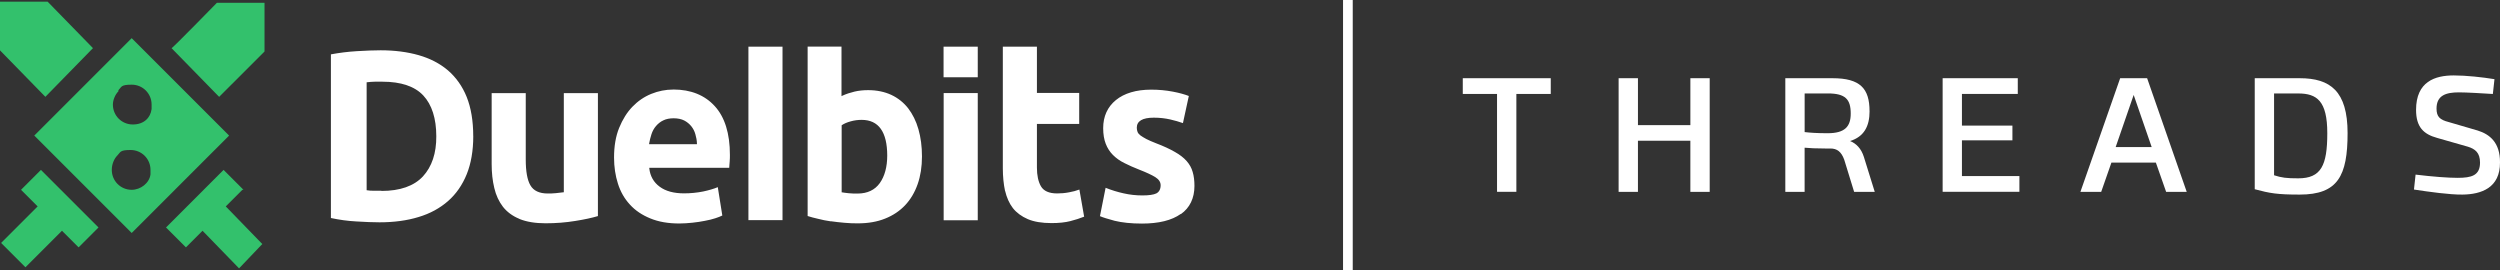
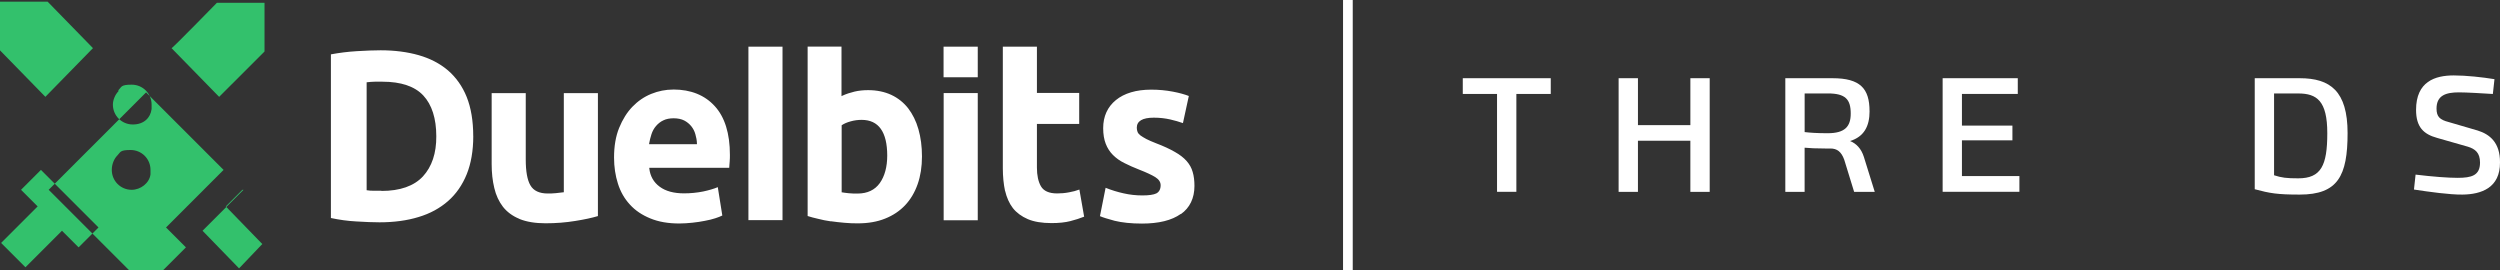
<svg xmlns="http://www.w3.org/2000/svg" viewBox="0 0 773.56 83.56" id="Layer_2">
  <rect x="0" y="0" width="773.56" height="83.56" fill="#333333" stroke="none" />
  <defs>
    <style>.cls-1{fill:#33c16c;fill-rule:evenodd;}.cls-1,.cls-2{stroke-width:0px;}.cls-3{fill:none;stroke:#fff;stroke-miterlimit:10;stroke-width:3px;}.cls-4{isolation:isolate;}.cls-2{fill:#fff;}</style>
  </defs>
  <g id="Layer_1-2">
-     <path d="M53.08,14.9l14.73,15.07,14.04-14.04V.86h-14.73s-14.04,14.38-14.04,14.04ZM28.77,14.9L14.73.51H0v15.07l14.04,14.38,14.73-15.07ZM75.34,58.73l-6.16-6.16-17.81,17.81,6.16,6.16,5.14-5.14,11.3,11.64,7.19-7.53-11.3-11.64,5.14-5.14h.34ZM70.89,41.95l-30.14,30.14-30.14-30.14,30.14-30.14s30.14,30.14,30.14,30.14ZM40.75,58.73c2.74,0,5.48-2.05,5.82-4.79v-1.37c0-3.42-2.74-6.16-6.16-6.16s-3.08.68-4.11,1.71-1.71,2.74-1.71,4.45c0,3.42,2.74,6.16,6.16,6.16h0ZM36.64,28.25c-1.03,1.03-1.71,2.74-1.71,4.11h0c0,3.42,2.74,6.16,6.16,6.16s5.48-2.05,5.82-4.79v-1.37c0-3.42-2.74-6.16-6.16-6.16s-3.08.68-4.11,1.71h0v.34ZM24.32,76.54l-5.14-5.14-11.3,11.3-7.53-7.53,11.3-11.3-5.14-5.14,6.16-6.16,17.81,17.81-6.16,6.16h0Z" class="cls-1" />
+     <path d="M53.08,14.9l14.73,15.07,14.04-14.04V.86h-14.73s-14.04,14.38-14.04,14.04ZM28.77,14.9L14.73.51H0v15.07l14.04,14.38,14.73-15.07ZM75.34,58.73l-6.16-6.16-17.81,17.81,6.16,6.16,5.14-5.14,11.3,11.64,7.19-7.53-11.3-11.64,5.14-5.14h.34Zl-30.14,30.14-30.14-30.14,30.14-30.14s30.14,30.14,30.14,30.14ZM40.75,58.73c2.74,0,5.48-2.05,5.82-4.79v-1.37c0-3.42-2.74-6.16-6.16-6.16s-3.08.68-4.11,1.71-1.71,2.74-1.71,4.45c0,3.42,2.74,6.16,6.16,6.16h0ZM36.64,28.25c-1.03,1.03-1.71,2.74-1.71,4.11h0c0,3.42,2.74,6.16,6.16,6.16s5.48-2.05,5.82-4.79v-1.37c0-3.42-2.74-6.16-6.16-6.16s-3.08.68-4.11,1.71h0v.34ZM24.32,76.54l-5.14-5.14-11.3,11.3-7.53-7.53,11.3-11.3-5.14-5.14,6.16-6.16,17.81,17.81-6.16,6.16h0Z" class="cls-1" />
    <line y2="83.56" x2="417.07" x1="417.07" class="cls-3" />
    <g class="cls-4">
      <g class="cls-4">
        <path d="M479.85,29.07h-10.65v30.28h-5.98v-30.28h-10.6v-4.87h27.22v4.87Z" class="cls-2" />
        <path d="M529.02,59.36h-5.98v-15.82h-16.22v15.82h-5.98V24.2h5.98v14.51h16.22v-14.51h5.98v35.16Z" class="cls-2" />
        <path d="M578.49,34.4c0,4.67-1.71,7.89-6.03,9.24,1.91.75,3.47,2.36,4.27,4.92l3.36,10.8h-6.38l-3.06-9.94c-.9-2.51-2.26-3.47-4.27-3.47h-1.61c-3.06,0-4.67-.1-6.38-.25v13.66h-5.97V24.2h14.61c8.54,0,11.45,3.17,11.45,10.2ZM558.4,28.92v11.95c1.81.2,3.67.35,7.13.35,5.32,0,7.13-2.06,7.13-6.08,0-4.42-1.65-6.23-7.08-6.23h-7.18Z" class="cls-2" />
        <path d="M624.34,29.07h-17.27v9.79h15.62v4.57h-15.62v11.05h17.78v4.87h-23.75V24.2h23.25v4.87Z" class="cls-2" />
-         <path d="M676.63,59.36h-6.38l-3.17-9.04h-13.76l-3.16,9.04h-6.43l12.3-35.16h8.34l12.25,35.16ZM654.63,45.5h11.15l-5.57-16.12-5.57,16.12Z" class="cls-2" />
        <path d="M726.4,41.18c0,13.26-3.01,19.03-14.82,19.03-6.93,0-9.24-.4-13.91-1.66V24.2h13.91c9.44,0,14.82,3.97,14.82,16.98ZM703.65,28.92v25.31c2.36.76,3.82.95,7.48.95,7.08,0,8.99-3.97,8.99-13.96s-3.21-12.3-8.99-12.3h-7.48Z" class="cls-2" />
        <path d="M771.85,24.51l-.5,4.57c-3.32-.2-7.98-.5-10.5-.5-3.97,0-6.93.9-6.93,5.02,0,2.56,1.06,3.46,3.77,4.17l8.94,2.61c3.72,1.15,6.98,3.72,6.93,9.89.05,7.79-5.68,9.89-11.65,9.94-3.92.05-10.3-.85-14.97-1.56l.5-4.62c5.38.65,10,1,13.01,1,4.27,0,6.93-.7,6.93-4.72,0-3.06-1.51-4.22-3.77-4.92l-9.49-2.71c-4.22-1.16-6.53-3.36-6.53-8.69,0-8.79,5.93-10.65,11.65-10.65,3.86,0,8.89.55,12.61,1.16Z" class="cls-2" />
      </g>
    </g>
    <path d="M257.09,68.46c1.4.21,2.81.34,4.25.48,1.44.14,2.81.17,4.11.17,3.15,0,5.96-.48,8.42-1.47,2.43-.96,4.52-2.36,6.2-4.14,1.68-1.78,2.98-3.97,3.87-6.51.89-2.53,1.34-5.41,1.34-8.56s-.38-5.92-1.1-8.46-1.82-4.69-3.18-6.47c-1.4-1.78-3.15-3.18-5.21-4.14-2.05-.96-4.49-1.47-7.16-1.47-1.47,0-2.91.14-4.21.45-1.3.31-2.57.72-3.77,1.27l-.27.14v-15.34h-10.48v52.43c.92.31,2.02.58,3.22.86,1.23.34,2.57.58,3.97.79ZM260.42,38.77l.1-.07c.68-.45,1.61-.86,2.74-1.16,1.1-.31,2.23-.45,3.36-.45,5.24,0,7.91,3.73,7.91,11.06,0,3.49-.79,6.37-2.29,8.49-1.54,2.16-3.87,3.25-6.88,3.25-.99,0-1.88,0-2.74-.1s-1.54-.17-2.05-.27h-.14v-20.75ZM231.58,14.45h10.55v53.67h-10.55V14.45ZM146.44,42.12c0,4.49-.68,8.46-2.02,11.78-1.34,3.32-3.29,6.13-5.79,8.32s-5.55,3.87-9.11,4.93c-3.56,1.1-7.64,1.64-12.09,1.64-2.02,0-4.42-.1-7.16-.27-2.67-.14-5.31-.51-7.88-1.06V16.82c2.57-.48,5.24-.82,8.05-.99,2.84-.17,5.31-.27,7.36-.27,4.28,0,8.25.51,11.75,1.51s6.54,2.57,9.04,4.69c2.5,2.16,4.49,4.93,5.82,8.25s2.02,7.4,2.02,12.09v.03ZM118.05,59.08c5.72,0,10.03-1.51,12.81-4.49,2.77-3.01,4.18-7.19,4.14-12.43,0-5.51-1.37-9.76-4.01-12.6-2.64-2.84-6.92-4.28-12.64-4.28h-2.4c-.82,0-1.61.1-2.36.17h-.14v33.43h.17c.55.1,1.2.14,1.88.14h2.53v.07ZM160.69,67.71c-2.12-.86-3.84-2.16-5.07-3.73-1.23-1.61-2.16-3.56-2.67-5.79-.55-2.26-.82-4.73-.82-7.43v-21.95h10.55v20.58c0,3.63.48,6.34,1.44,7.95.96,1.68,2.77,2.53,5.34,2.53.79,0,1.61,0,2.5-.1s1.68-.17,2.36-.27h.14v-30.69h10.55v38.05c-1.82.55-4.18,1.06-7.02,1.51-2.91.48-5.99.72-9.18.72s-5.92-.45-8.08-1.34l-.03-.03ZM208.29,27.71c-2.29,0-4.59.45-6.78,1.34-2.19.89-4.14,2.23-5.82,3.97s-3.05,3.94-4.11,6.54-1.58,5.69-1.58,9.18c0,2.88.41,5.62,1.2,8.08.79,2.5,2.02,4.66,3.7,6.47,1.64,1.82,3.77,3.25,6.3,4.28,2.53,1.06,5.55,1.58,8.97,1.58,1.37,0,2.74-.1,4.08-.24,1.37-.14,2.64-.34,3.84-.58,1.2-.21,2.26-.48,3.22-.79.89-.27,1.61-.58,2.19-.86l-1.4-8.77c-1.2.51-2.74.96-4.52,1.34-1.92.38-3.9.58-5.92.58-3.15,0-5.69-.68-7.53-2.05-1.88-1.37-2.95-3.29-3.22-5.65v-.21h24.73c0-.34.07-.68.07-1.03,0-.27.03-.55.07-.86.07-.79.07-1.51.07-2.12,0-6.61-1.58-11.68-4.69-15.07-3.08-3.39-7.4-5.14-12.77-5.14h-.07ZM200.86,44.62v-.21c.17-.96.41-1.92.72-2.88s.79-1.82,1.4-2.53,1.37-1.34,2.26-1.75c.89-.45,1.99-.65,3.22-.65s2.4.24,3.25.68c.86.45,1.61,1.06,2.19,1.78.58.72,1.03,1.58,1.27,2.5.27.92.45,1.85.48,2.84v.21h-14.79ZM311,59.04c.48,2.05,1.27,3.87,2.4,5.34,1.13,1.44,2.71,2.6,4.62,3.42s4.38,1.23,7.33,1.23c2.33,0,4.28-.21,5.86-.62,1.54-.38,2.95-.86,4.25-1.37l-1.47-8.39c-.99.38-2.05.65-3.22.86-1.23.24-2.47.34-3.66.34-2.5,0-4.18-.75-5.03-2.23-.82-1.44-1.23-3.36-1.23-5.75v-13.53h13.08v-9.59h-13.08v-14.32h-10.55v37.64c0,2.53.24,4.93.68,6.99l.03-.03ZM365.35,66.2c-2.77,1.99-6.82,2.98-11.99,2.98-3.36,0-6.2-.31-8.46-.86-2.16-.58-3.7-1.06-4.55-1.44l1.75-8.77c1.82.72,3.66,1.3,5.55,1.71,1.95.45,3.9.65,5.82.65,2.05,0,3.46-.21,4.32-.62.86-.45,1.34-1.3,1.34-2.53,0-.99-.55-1.82-1.68-2.53-1.06-.65-2.74-1.44-4.93-2.29-1.68-.65-3.22-1.34-4.62-2.05-1.4-.68-2.57-1.54-3.53-2.5-.96-.96-1.71-2.12-2.23-3.46s-.79-2.95-.79-4.83c0-3.66,1.34-6.58,3.94-8.7,2.6-2.12,6.3-3.22,10.92-3.22,2.33,0,4.59.21,6.71.62,2.02.38,3.7.86,4.93,1.34l-1.82,8.39c-1.2-.41-2.53-.82-3.94-1.13-1.51-.34-3.18-.55-5.07-.55-3.53,0-5.27,1.06-5.27,3.12,0,.48.1.92.24,1.3.14.38.48.75.92,1.1.48.34,1.06.68,1.82,1.1.75.38,1.75.82,2.91,1.27,2.36.89,4.35,1.82,5.89,2.71,1.54.86,2.77,1.82,3.66,2.84s1.51,2.12,1.85,3.36c.38,1.23.55,2.71.55,4.32,0,3.8-1.44,6.78-4.21,8.73l-.03-.03ZM302.54,14.45h-10.58v9.45h10.58v-9.45ZM302.54,28.8h-10.55v39.35h10.55V28.8Z" class="cls-2" />
  </g>
</svg>